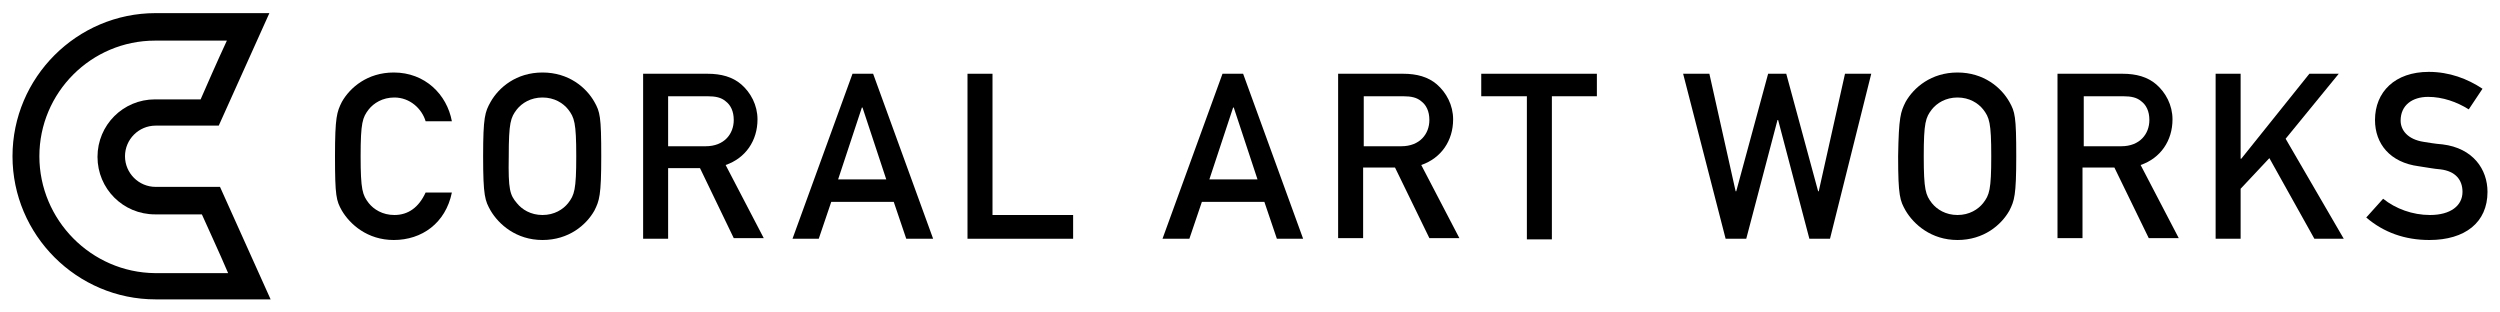
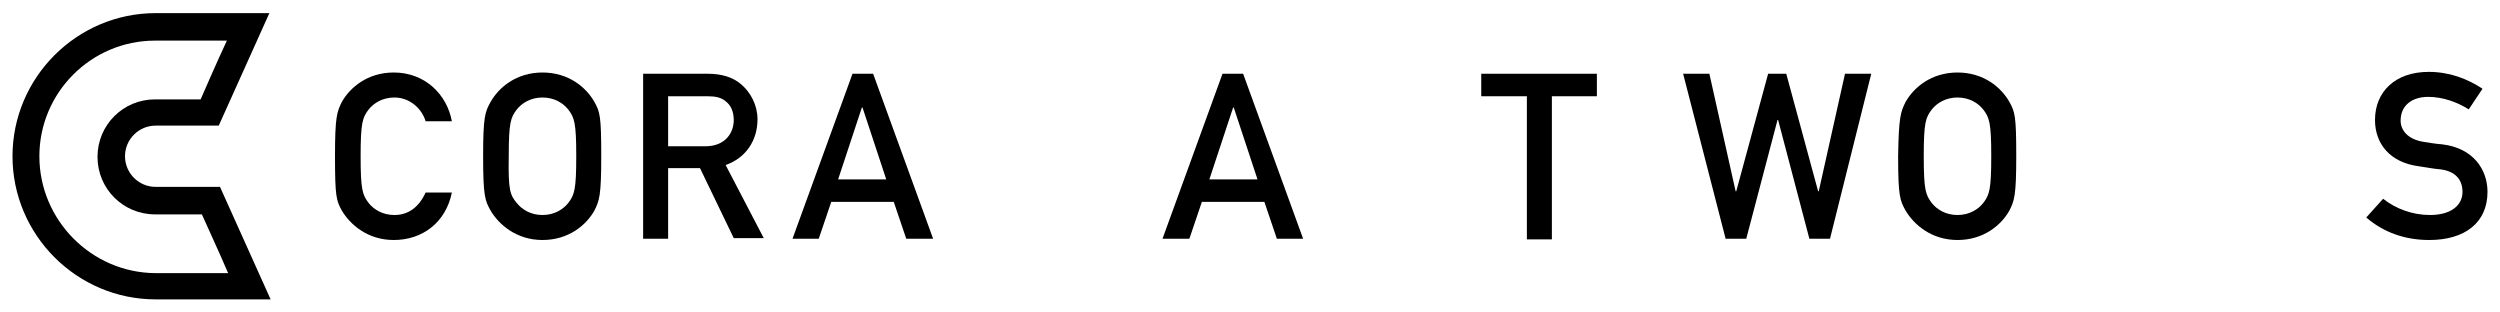
<svg xmlns="http://www.w3.org/2000/svg" version="1.1" id="レイヤー_1" x="0px" y="0px" viewBox="0 0 400 50" style="enable-background:new 0 0 400 50;" xml:space="preserve">
  <g>
    <g>
      <path d="M72.3,30.8c-1,4.9-4.8,7.6-9.3,7.6c-4.2,0-7-2.5-8.3-4.7c-0.9-1.6-1.1-2.3-1.1-8.7c0-6.3,0.3-7.1,1.1-8.7    c1.3-2.3,4.1-4.7,8.3-4.7c5,0,8.5,3.5,9.3,7.8h-4.2c-0.6-2-2.5-3.8-5-3.8c-1.9,0-3.3,0.9-4.1,1.9c-1,1.3-1.3,2.1-1.3,7.5    s0.3,6.2,1.3,7.5c0.8,1,2.2,1.9,4.1,1.9c2.2,0,3.9-1.2,5-3.6C68.1,30.8,72.3,30.8,72.3,30.8z" />
      <path d="M78.5,16.3c1.3-2.3,4.1-4.7,8.3-4.7c4.2,0,7,2.4,8.3,4.7c0.9,1.6,1.1,2.3,1.1,8.7c0,6.3-0.3,7.1-1.1,8.7    c-1.3,2.3-4.1,4.7-8.3,4.7c-4.2,0-7-2.5-8.3-4.7c-0.9-1.6-1.2-2.3-1.2-8.7C77.3,18.7,77.6,17.9,78.5,16.3z M82.7,32.5    c0.8,1,2.2,1.9,4.1,1.9s3.3-0.9,4.1-1.9c1-1.3,1.3-2.1,1.3-7.5s-0.3-6.2-1.3-7.5c-0.8-1-2.2-1.9-4.1-1.9s-3.3,0.9-4.1,1.9    c-1,1.3-1.3,2.1-1.3,7.5C81.3,30.4,81.6,31.2,82.7,32.5z" />
      <path d="M102.9,11.8h10.3c2.2,0,4,0.5,5.4,1.7c1.5,1.3,2.6,3.3,2.6,5.6c0,3.4-1.9,6.2-5.1,7.3l6.1,11.7h-4.8L112,26.9h-5.1v11.3    h-4V11.8z M106.9,23.4h6c3,0,4.5-2,4.5-4.2c0-1.4-0.5-2.4-1.3-3c-0.7-0.6-1.6-0.8-2.9-0.8h-6.3C106.9,15.4,106.9,23.4,106.9,23.4z    " />
      <path d="M143,32.3h-10l-2,5.9h-4.2l9.6-26.4h3.3l9.6,26.4H145L143,32.3z M141.8,28.7L138,17.2h-0.1l-3.8,11.5H141.8z" />
-       <path d="M154.8,11.8h4v22.6h12.9v3.8h-16.9V11.8z" />
      <path d="M202.3,32.3h-10l-2,5.9H186l9.6-26.4h3.3l9.6,26.4h-4.2L202.3,32.3z M201.2,28.7l-3.8-11.5h-0.1l-3.8,11.5H201.2z" />
-       <path d="M214.2,11.8h10.3c2.2,0,4,0.5,5.4,1.7c1.5,1.3,2.6,3.3,2.6,5.6c0,3.4-1.9,6.2-5.1,7.3l6.1,11.7h-4.8l-5.5-11.3h-5.1v11.3    h-4V11.8H214.2z M218.2,23.4h6c3,0,4.5-2,4.5-4.2c0-1.4-0.5-2.4-1.3-3c-0.7-0.6-1.6-0.8-2.9-0.8h-6.3V23.4z" />
      <path d="M244.2,15.4H237v-3.6h18.5v3.6h-7.2v22.9h-4V15.4H244.2z" />
      <path d="M269.3,11.8h4.2l4.2,18.8h0.1l5.1-18.8h2.9l5.1,18.8h0.1l4.2-18.8h4.2l-6.6,26.4h-3.3l-5-19h-0.1l-5,19h-3.3L269.3,11.8z" />
      <path d="M304.9,16.3c1.3-2.3,4.1-4.7,8.3-4.7c4.2,0,7,2.4,8.3,4.7c0.9,1.6,1.1,2.3,1.1,8.7c0,6.3-0.3,7.1-1.1,8.7    c-1.3,2.3-4.1,4.7-8.3,4.7c-4.2,0-7-2.5-8.3-4.7c-0.9-1.6-1.2-2.3-1.2-8.7C303.8,18.7,304.1,17.9,304.9,16.3z M309.1,32.5    c0.8,1,2.2,1.9,4.1,1.9s3.3-0.9,4.1-1.9c1-1.3,1.3-2.1,1.3-7.5s-0.3-6.2-1.3-7.5c-0.8-1-2.2-1.9-4.1-1.9s-3.3,0.9-4.1,1.9    c-1,1.3-1.3,2.1-1.3,7.5C307.8,30.4,308.1,31.2,309.1,32.5z" />
-       <path d="M329.3,11.8h10.3c2.2,0,4,0.5,5.4,1.7c1.5,1.3,2.6,3.3,2.6,5.6c0,3.4-1.9,6.2-5.1,7.3l6.1,11.7h-4.8l-5.5-11.3h-5.1v11.3    h-4V11.8H329.3z M333.3,23.4h6.1c3,0,4.5-2,4.5-4.2c0-1.4-0.5-2.4-1.3-3c-0.7-0.6-1.6-0.8-2.9-0.8h-6.3v8H333.3z" />
-       <path d="M354.5,11.8h4v13.6h0.1l10.9-13.6h4.7l-8.5,10.4l9.3,16h-4.7l-7.2-12.9l-4.6,4.9v8h-4L354.5,11.8L354.5,11.8z" />
      <path d="M381.3,31.8c2,1.6,4.7,2.6,7.5,2.6c3.3,0,5.2-1.5,5.2-3.7c0-1.9-1.1-3.3-3.5-3.6c-1.2-0.1-2.1-0.3-3.5-0.5    c-4.6-0.6-7-3.6-7-7.4c0-4.5,3.2-7.7,8.6-7.7c3.3,0,6.2,1.1,8.6,2.7l-2.2,3.3c-1.9-1.2-4.2-2-6.5-2c-2.5,0-4.4,1.3-4.4,3.8    c0,1.5,1.1,3,3.7,3.4c0.7,0.1,1.7,0.3,3,0.4c4.9,0.6,7.2,4,7.2,7.6c0,4.9-3.6,7.7-9.3,7.7c-3.9,0-7.3-1.2-10.1-3.6L381.3,31.8z" />
    </g>
    <path d="M39.7,2.1H24.9C12.3,2.1,2,12.4,2,25s10.3,22.9,22.9,22.9h18.4l-8.1-18H24.9c-2.7,0-4.9-2.2-4.9-4.9s2.2-4.9,4.9-4.9H35   l8.1-18C43.1,2.1,39.7,2.1,39.7,2.1z M6.3,25c0-10.2,8.3-18.5,18.5-18.5c0,0,11.3,0,11.5,0c-1.5,3.2-3.5,7.8-4.2,9.4   c-2,0-7.3,0-7.3,0c-5.1,0-9.2,4.1-9.2,9.2s4.1,9.2,9.2,9.2c0,0,5.5,0,7.5,0c0.7,1.6,2.8,6.1,4.2,9.4c-4.1,0-11.7,0-11.7,0   C14.6,43.6,6.3,35.2,6.3,25z" />
  </g>
</svg>